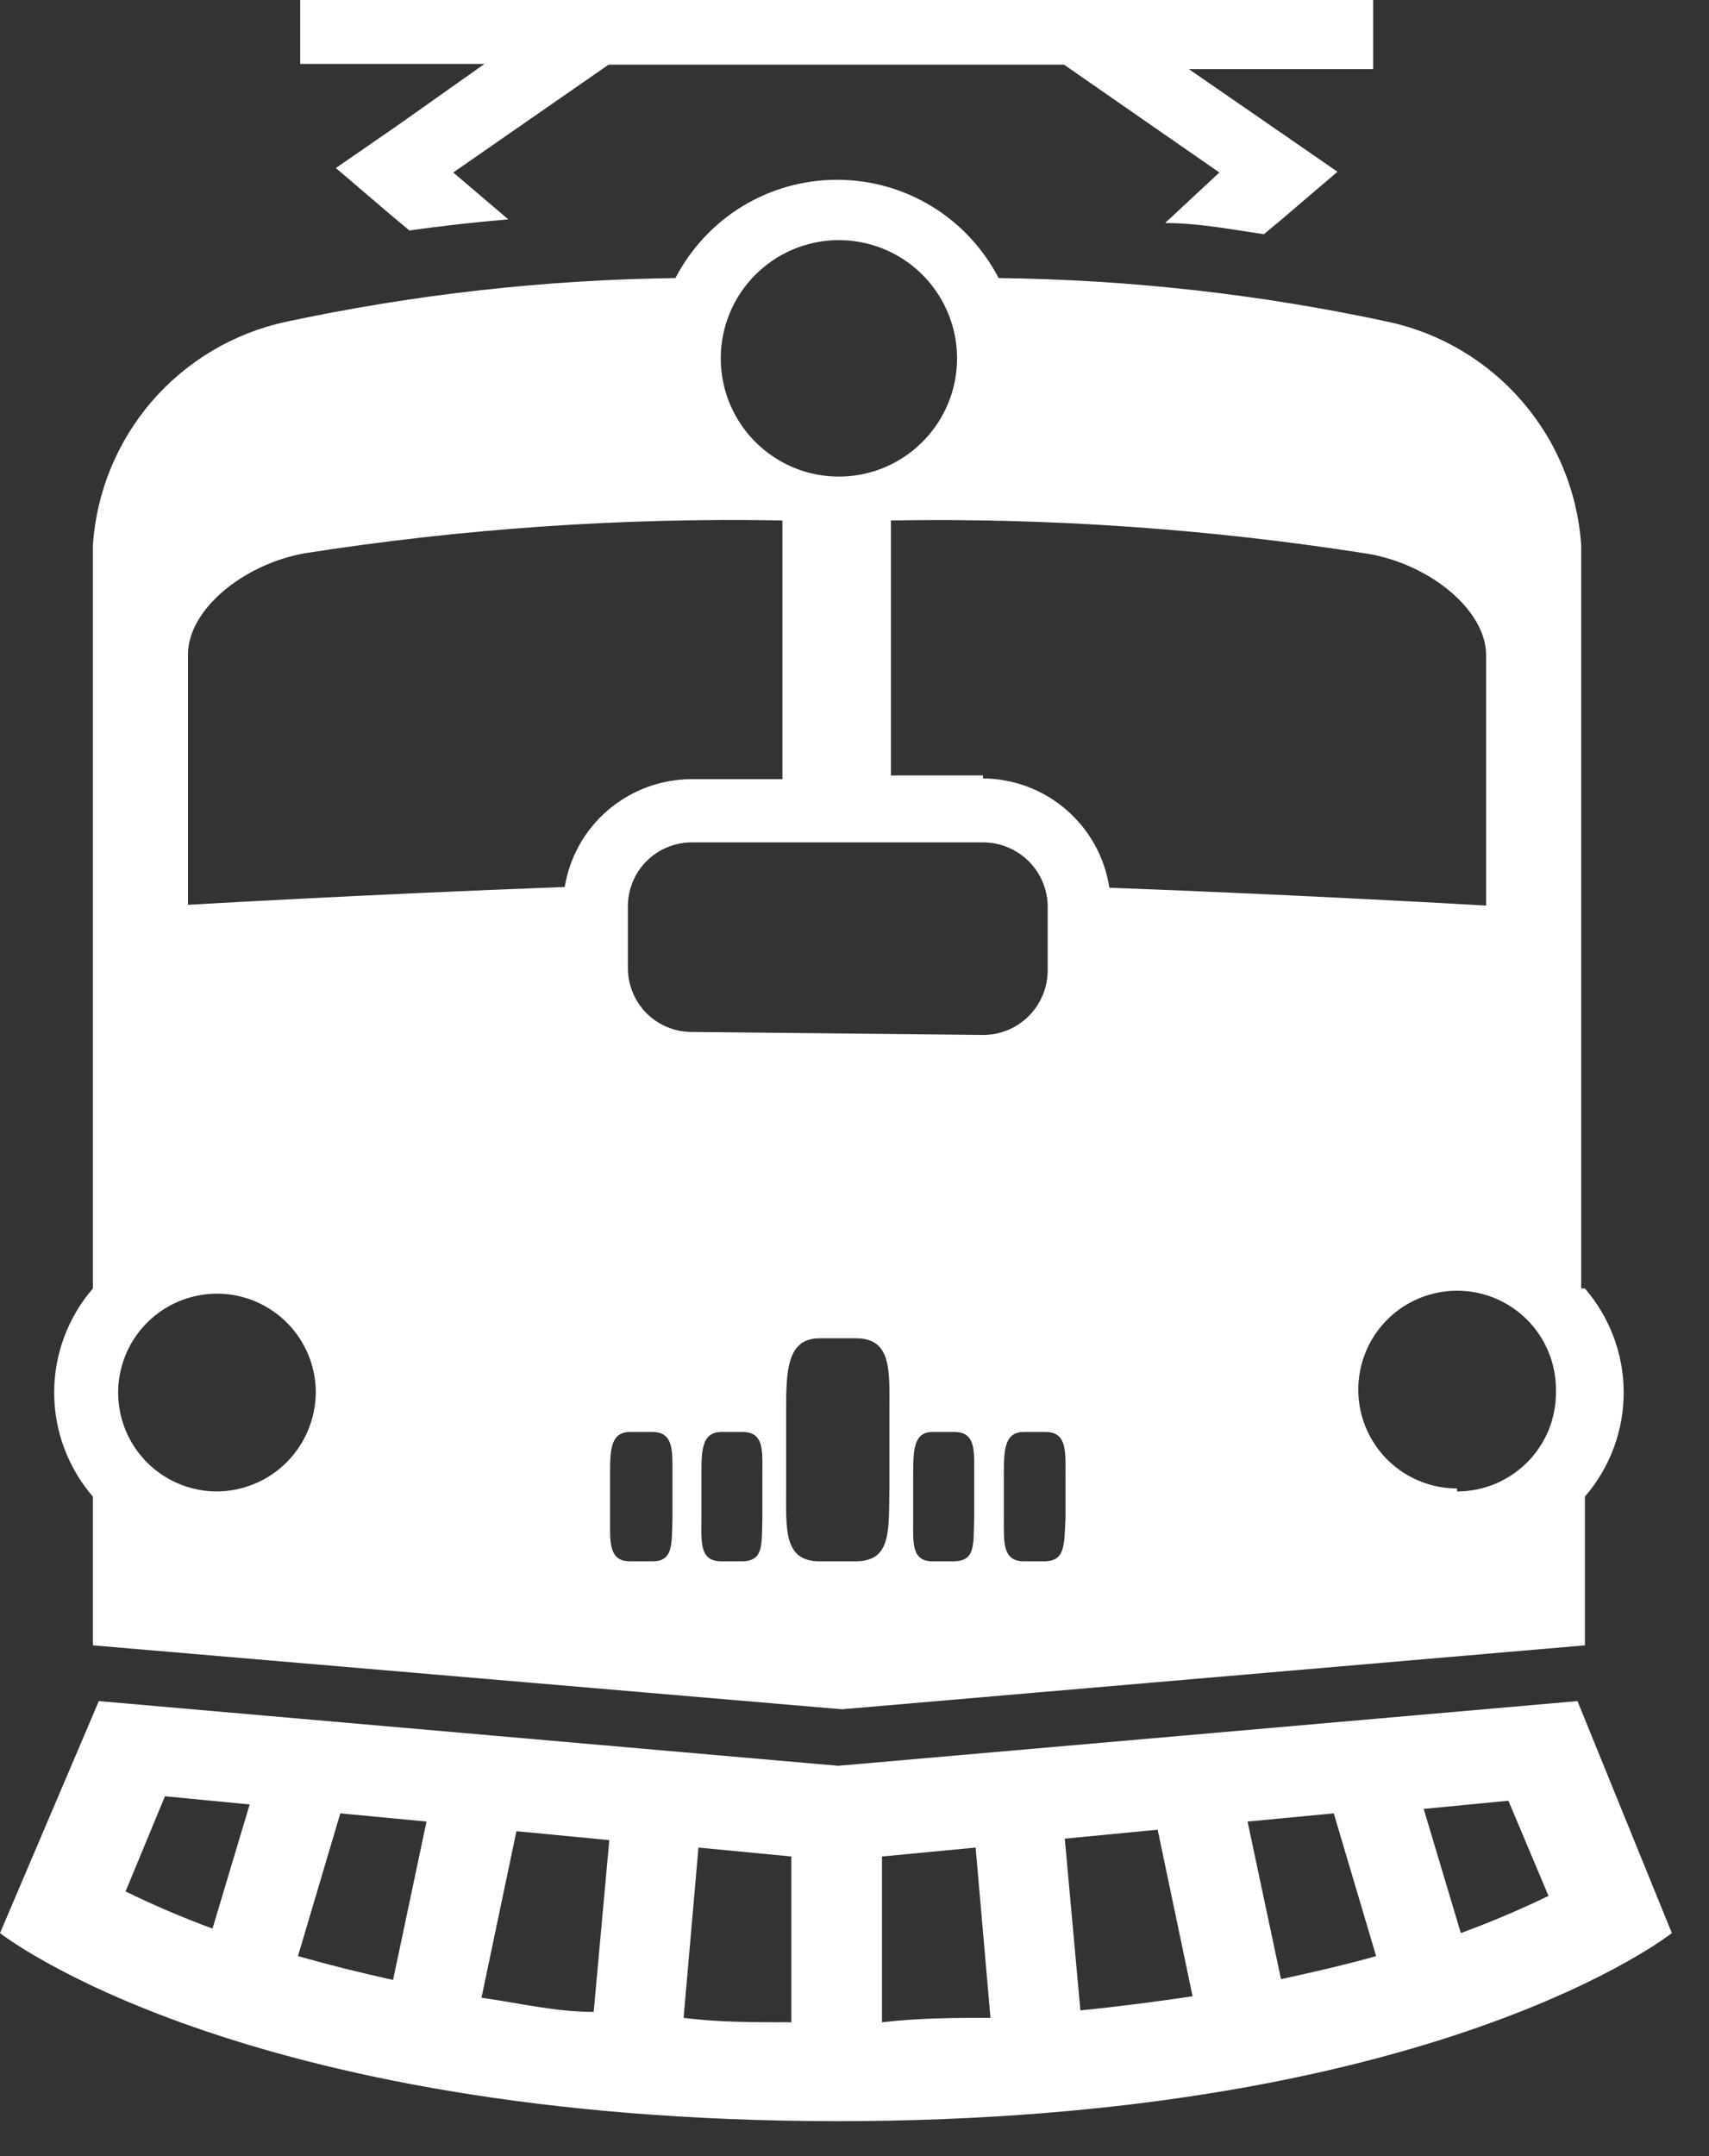
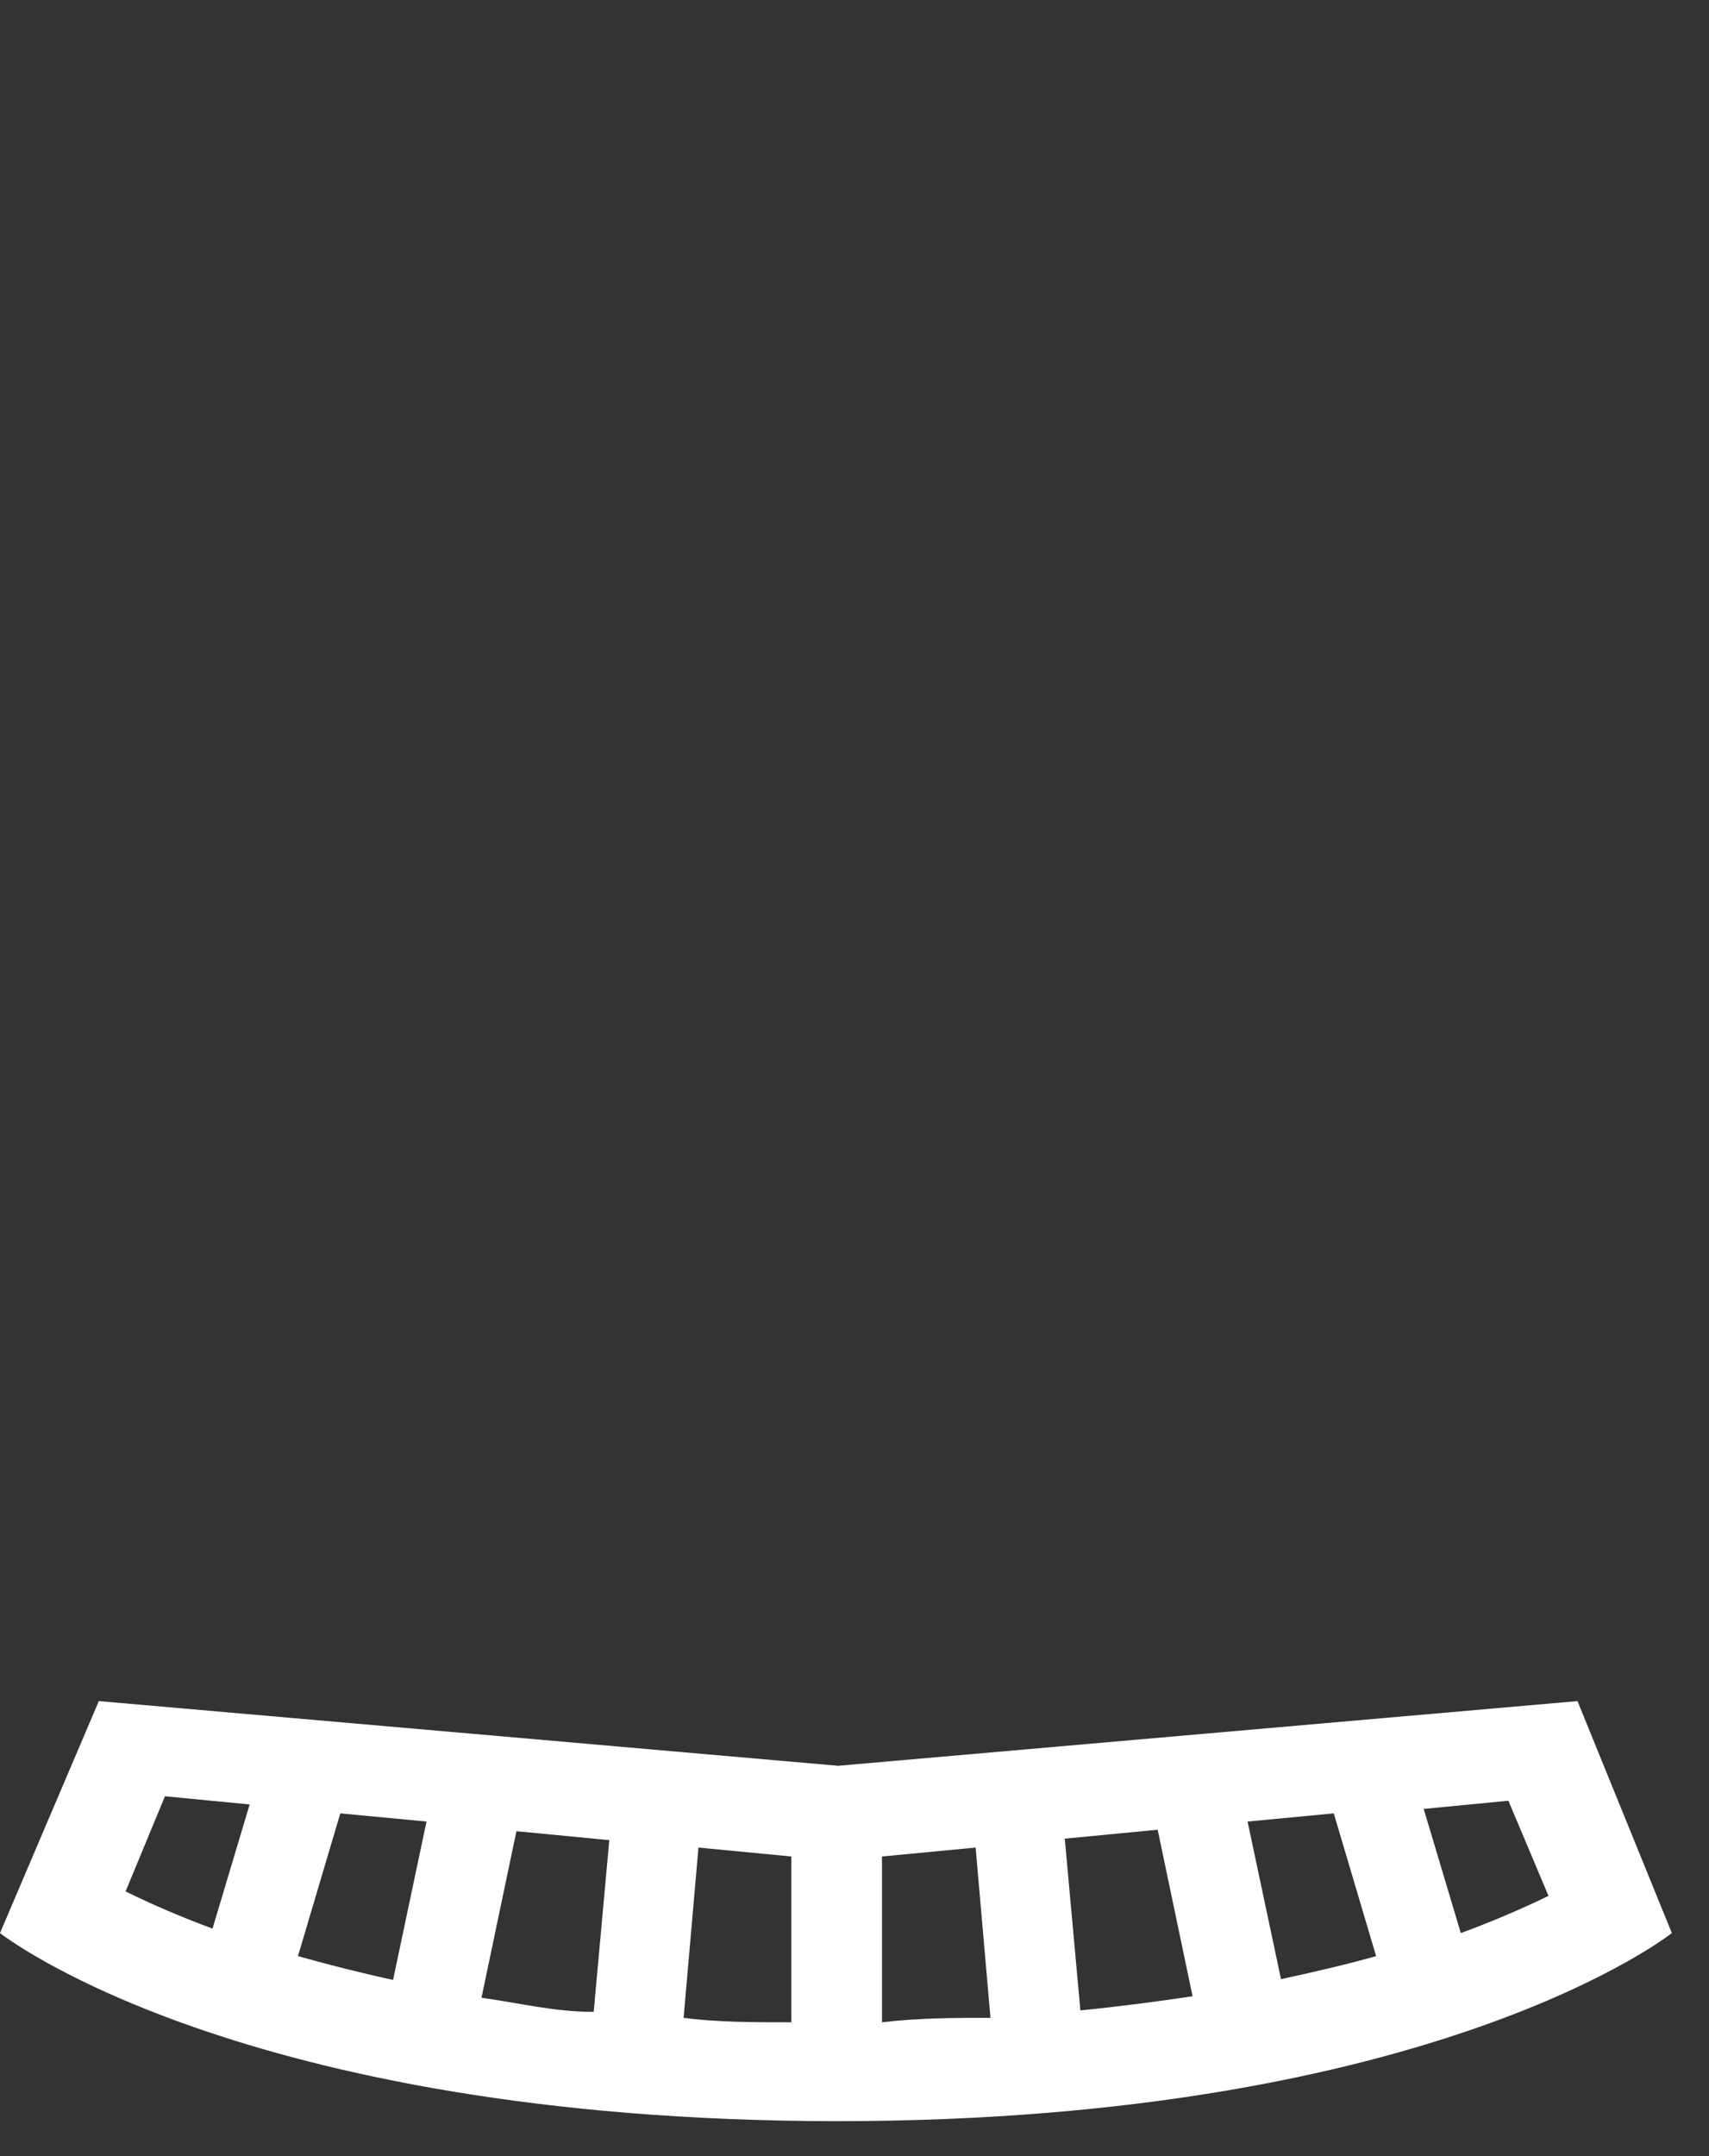
<svg xmlns="http://www.w3.org/2000/svg" width="23" height="29" viewBox="0 0 23 29" fill="none">
  <rect x="0" y="0" width="23" height="29" fill="#333333" stroke="none" />
-   <path d="M5.36 1.68L4.52 2.26L5.27 2.9L5.51 3.1C5.93 3.04 6.38 2.99 6.84 2.95L6.1 2.32L8.19 0.87H14.32L16.41 2.32L15.68 3C16.14 3 16.59 3.09 17.01 3.15L17.25 2.95L18 2.31L17.16 1.73L16 0.93H18.48V0H4.04V0.86H6.52L5.36 1.68Z" fill="white" />
-   <path d="M21.28 17.33V7.33C21.231 6.617 20.953 5.939 20.485 5.398C20.018 4.857 19.388 4.482 18.69 4.33C16.964 3.958 15.205 3.761 13.44 3.74C13.233 3.342 12.921 3.008 12.538 2.774C12.154 2.541 11.714 2.418 11.265 2.418C10.816 2.418 10.376 2.541 9.992 2.774C9.609 3.008 9.297 3.342 9.09 3.74C7.325 3.763 5.566 3.961 3.84 4.33C3.142 4.482 2.512 4.857 2.044 5.398C1.577 5.939 1.299 6.617 1.25 7.33V17.33C0.914 17.719 0.729 18.216 0.729 18.73C0.729 19.244 0.914 19.741 1.25 20.13V22.13L11.33 22.99L21.33 22.13V20.13C21.666 19.741 21.852 19.244 21.852 18.73C21.852 18.216 21.666 17.719 21.33 17.33H21.28ZM11.28 3.23C11.595 3.228 11.904 3.32 12.167 3.494C12.43 3.668 12.635 3.916 12.757 4.207C12.879 4.498 12.911 4.819 12.85 5.128C12.789 5.437 12.637 5.721 12.414 5.944C12.191 6.167 11.907 6.319 11.598 6.38C11.288 6.441 10.968 6.409 10.677 6.287C10.386 6.166 10.138 5.96 9.964 5.697C9.79 5.434 9.698 5.125 9.7 4.81C9.703 4.395 9.867 3.998 10.159 3.703C10.45 3.408 10.845 3.238 11.26 3.23H11.28ZM2.92 20.06C2.657 20.06 2.4 19.982 2.181 19.836C1.962 19.69 1.792 19.482 1.691 19.239C1.591 18.996 1.564 18.729 1.616 18.471C1.667 18.213 1.794 17.976 1.98 17.79C2.166 17.604 2.403 17.477 2.661 17.426C2.919 17.374 3.186 17.401 3.429 17.501C3.672 17.602 3.88 17.773 4.026 17.991C4.172 18.21 4.25 18.467 4.25 18.73C4.247 19.082 4.106 19.419 3.858 19.668C3.609 19.917 3.272 20.058 2.92 20.06ZM7.6 11.93C4.92 12.03 2.53 12.17 2.53 12.17V8.8C2.53 8.21 3.26 7.59 4.11 7.44C6.233 7.109 8.381 6.961 10.53 7V10.48H9.3C8.891 10.482 8.496 10.629 8.185 10.894C7.873 11.159 7.666 11.527 7.6 11.93ZM8.78 21H8.48C8.19 21 8.21 20.74 8.21 20.42V19.84C8.21 19.52 8.21 19.26 8.48 19.26H8.78C9.07 19.26 9.05 19.52 9.05 19.84V20.42C9.04 20.78 9.06 21 8.78 21ZM9.99 21H9.71C9.41 21 9.44 20.74 9.44 20.42V19.84C9.44 19.52 9.44 19.26 9.71 19.26H9.99C10.29 19.26 10.26 19.52 10.26 19.84V20.42C10.25 20.78 10.28 21 9.98 21H9.99ZM11.52 21H11.03C10.54 21 10.58 20.56 10.58 20V19C10.58 18.46 10.58 18 11.03 18H11.52C12.01 18 11.97 18.45 11.97 19V20C11.96 20.6 12 21 11.51 21H11.52ZM12.84 21H12.55C12.26 21 12.29 20.74 12.29 20.42V19.84C12.29 19.52 12.29 19.26 12.55 19.26H12.84C13.14 19.26 13.11 19.52 13.11 19.84V20.42C13.1 20.78 13.13 21 12.83 21H12.84ZM9.31 13.88C9.196 13.88 9.084 13.858 8.979 13.814C8.874 13.77 8.778 13.706 8.698 13.625C8.618 13.544 8.555 13.448 8.513 13.342C8.47 13.237 8.449 13.124 8.45 13.01V12.2C8.449 12.086 8.47 11.973 8.513 11.868C8.555 11.762 8.618 11.666 8.698 11.586C8.778 11.505 8.874 11.44 8.979 11.397C9.084 11.353 9.196 11.33 9.31 11.33H13.24C13.469 11.333 13.688 11.426 13.849 11.588C14.01 11.751 14.1 11.971 14.1 12.2V13.05C14.1 13.279 14.01 13.499 13.849 13.662C13.688 13.825 13.469 13.918 13.24 13.92L9.31 13.88ZM14.05 21H13.78C13.49 21 13.51 20.74 13.51 20.42V19.84C13.51 19.52 13.51 19.26 13.78 19.26H14.07C14.36 19.26 14.34 19.52 14.34 19.84V20.42C14.32 20.78 14.34 21 14.05 21ZM13.23 10.43H11.99V7C14.142 6.964 16.294 7.115 18.42 7.45C19.27 7.6 20 8.22 20 8.81V12.18C20 12.18 17.61 12.04 14.93 11.94C14.868 11.533 14.663 11.161 14.351 10.892C14.04 10.622 13.642 10.473 13.23 10.47V10.43ZM19.61 20.02C19.347 20.02 19.09 19.942 18.871 19.796C18.652 19.65 18.482 19.442 18.381 19.199C18.281 18.956 18.254 18.689 18.306 18.431C18.357 18.173 18.483 17.936 18.669 17.75C18.855 17.564 19.093 17.437 19.351 17.386C19.608 17.334 19.876 17.361 20.119 17.461C20.362 17.562 20.57 17.733 20.716 17.951C20.862 18.17 20.94 18.427 20.94 18.69C20.945 18.868 20.915 19.045 20.851 19.211C20.786 19.378 20.689 19.529 20.565 19.657C20.441 19.784 20.292 19.886 20.128 19.955C19.964 20.025 19.788 20.06 19.61 20.06V20.02Z" fill="white" />
  <path d="M21.23 22.88L11.28 23.75L1.33 22.88L0 26C0 26 3.18 28.52 11.25 28.53C19.32 28.53 22.5 26 22.5 26L21.23 22.88ZM6.95 24.63L8.2 24.75L7.99 27.06C7.46 27.06 6.99 26.94 6.48 26.87L6.95 24.63ZM5.29 26.63C4.83 26.53 4.4 26.42 4.01 26.31L4.58 24.39L5.74 24.5L5.29 26.63ZM9.4 24.85L10.65 24.97V27.2C10.15 27.2 9.65 27.2 9.2 27.14L9.4 24.85ZM11.87 24.97L13.13 24.85L13.33 27.14C12.87 27.14 12.38 27.14 11.87 27.2V24.97ZM14.33 24.73L15.58 24.61L16.05 26.85C15.58 26.92 15.05 26.99 14.54 27.04L14.33 24.73ZM16.79 24.5L17.95 24.39L18.52 26.31C18.13 26.42 17.7 26.52 17.24 26.62L16.79 24.5ZM2.22 24.16L3.36 24.27L2.86 25.94C2.462 25.793 2.071 25.627 1.69 25.44L2.22 24.16ZM19.66 26L19.16 24.33L20.3 24.22L20.84 25.5C20.455 25.686 20.061 25.853 19.66 26Z" fill="white" />
</svg>